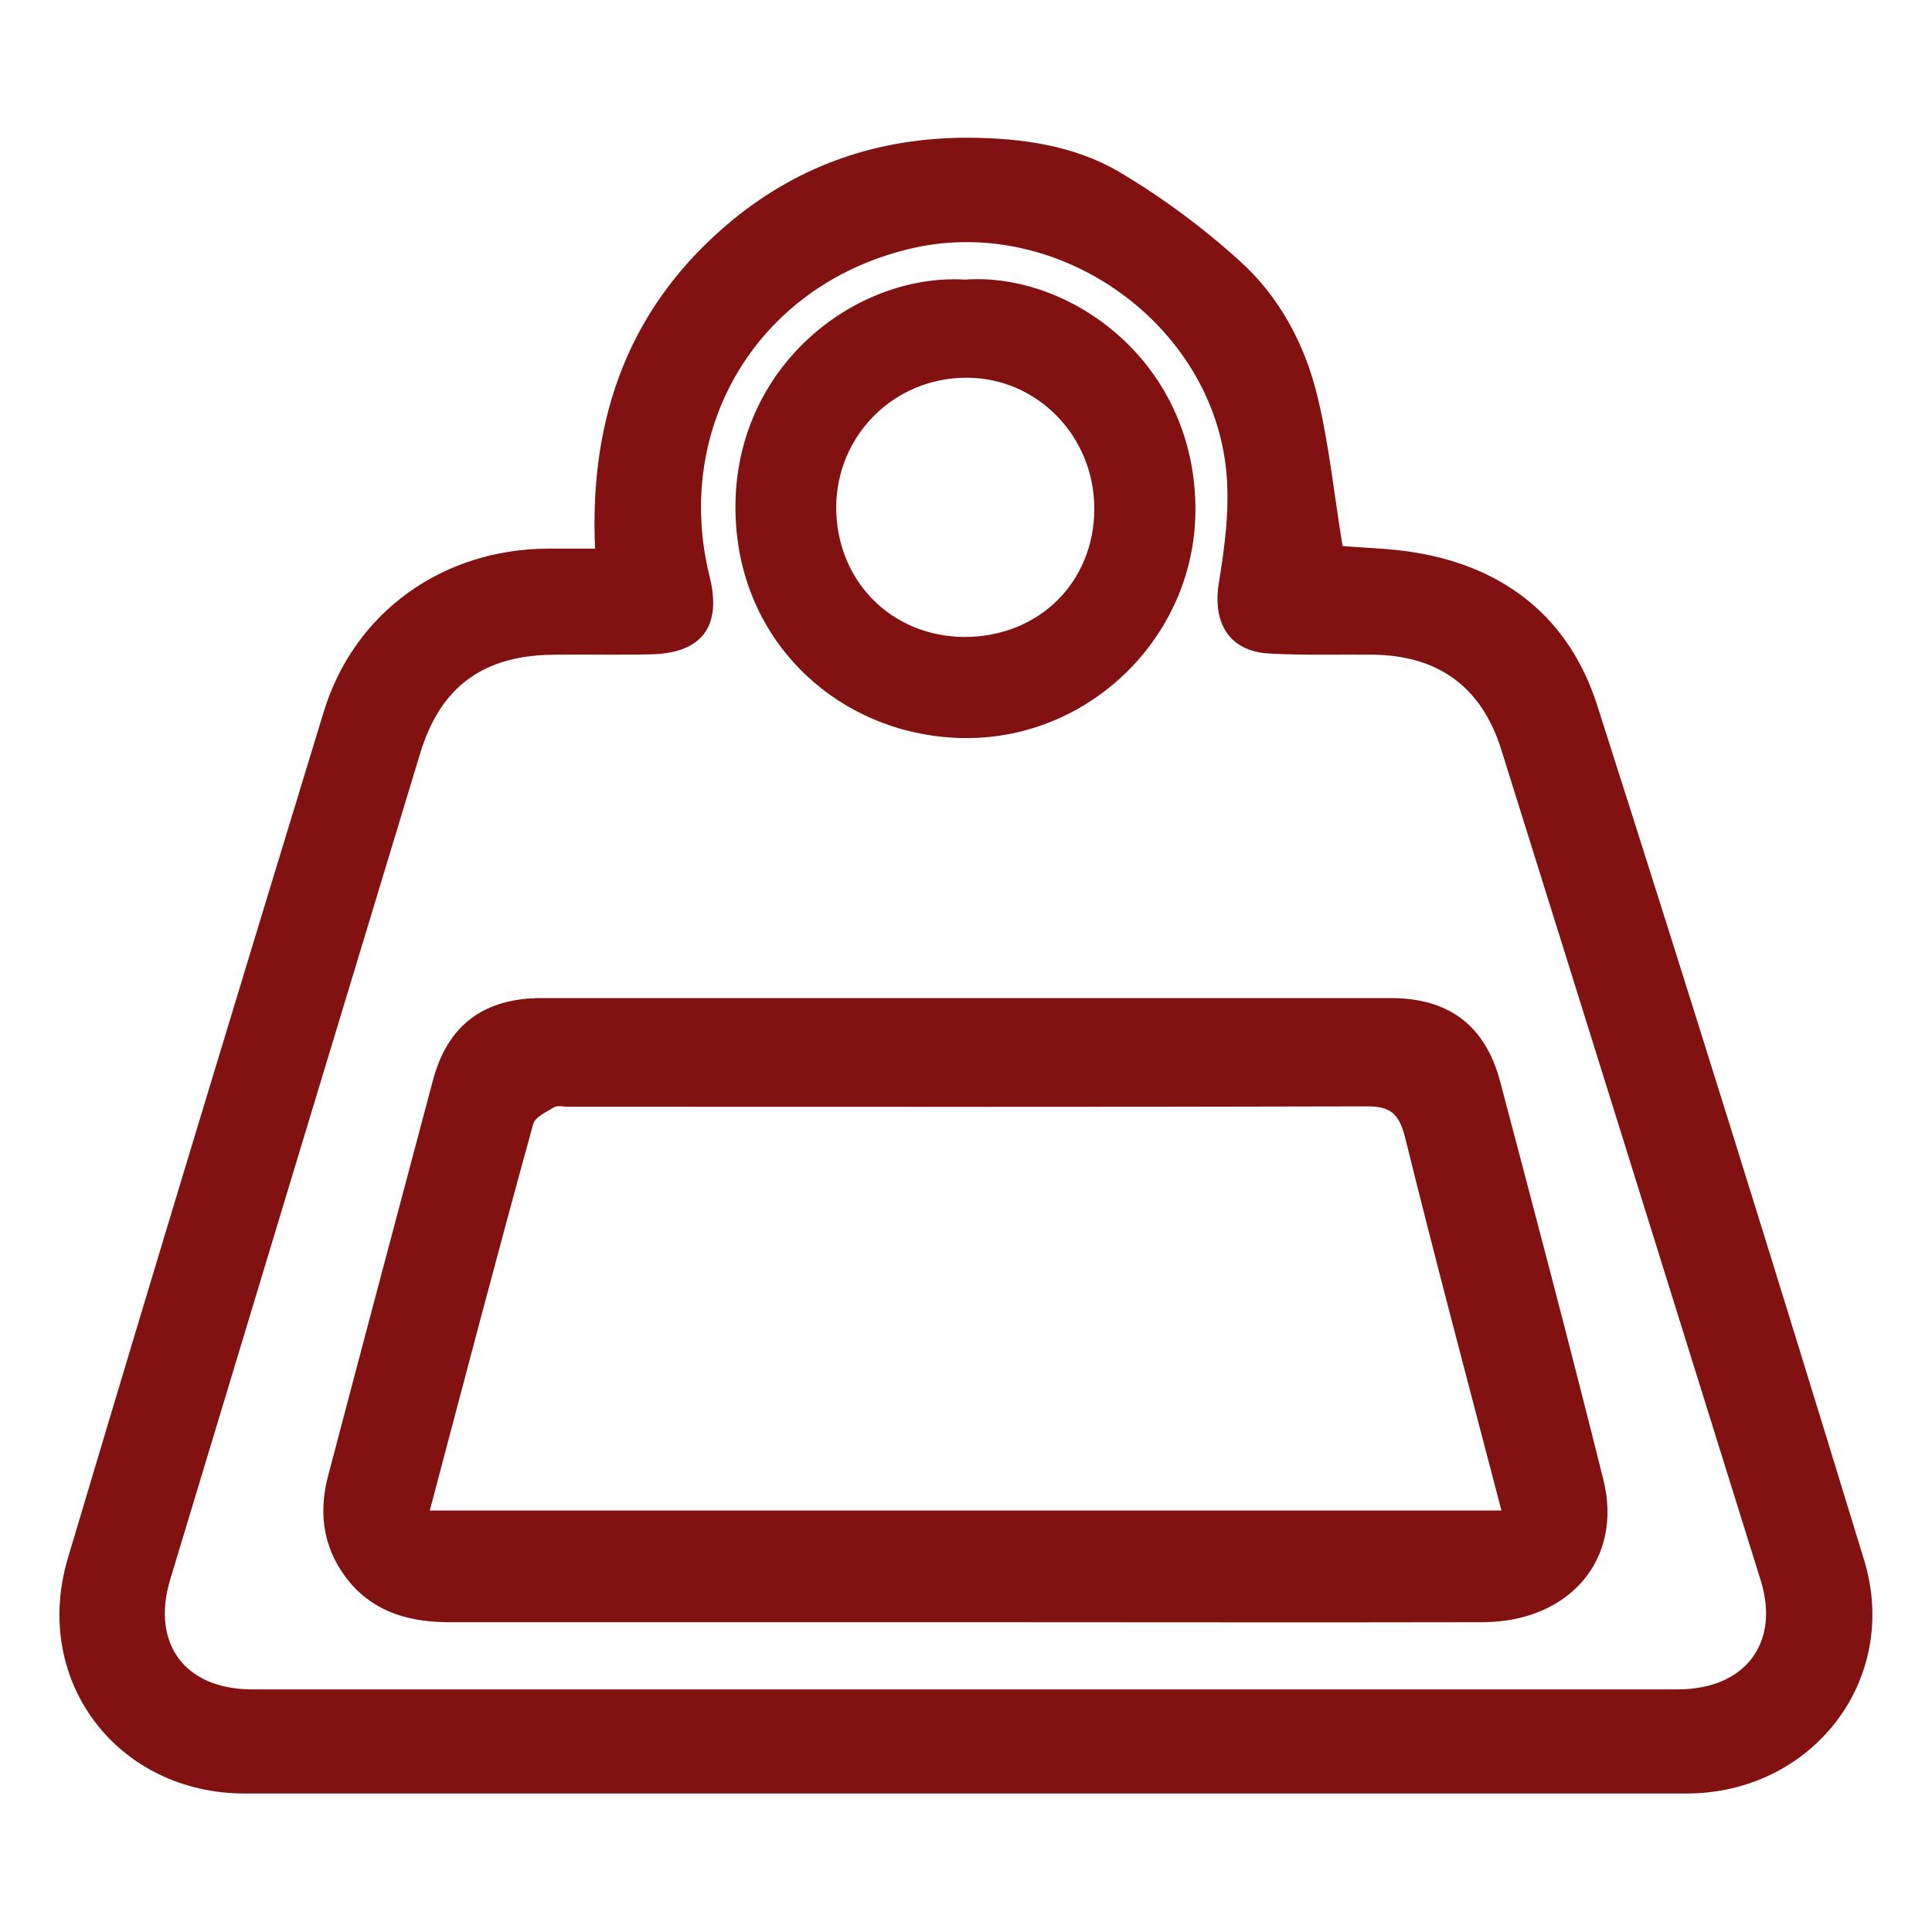
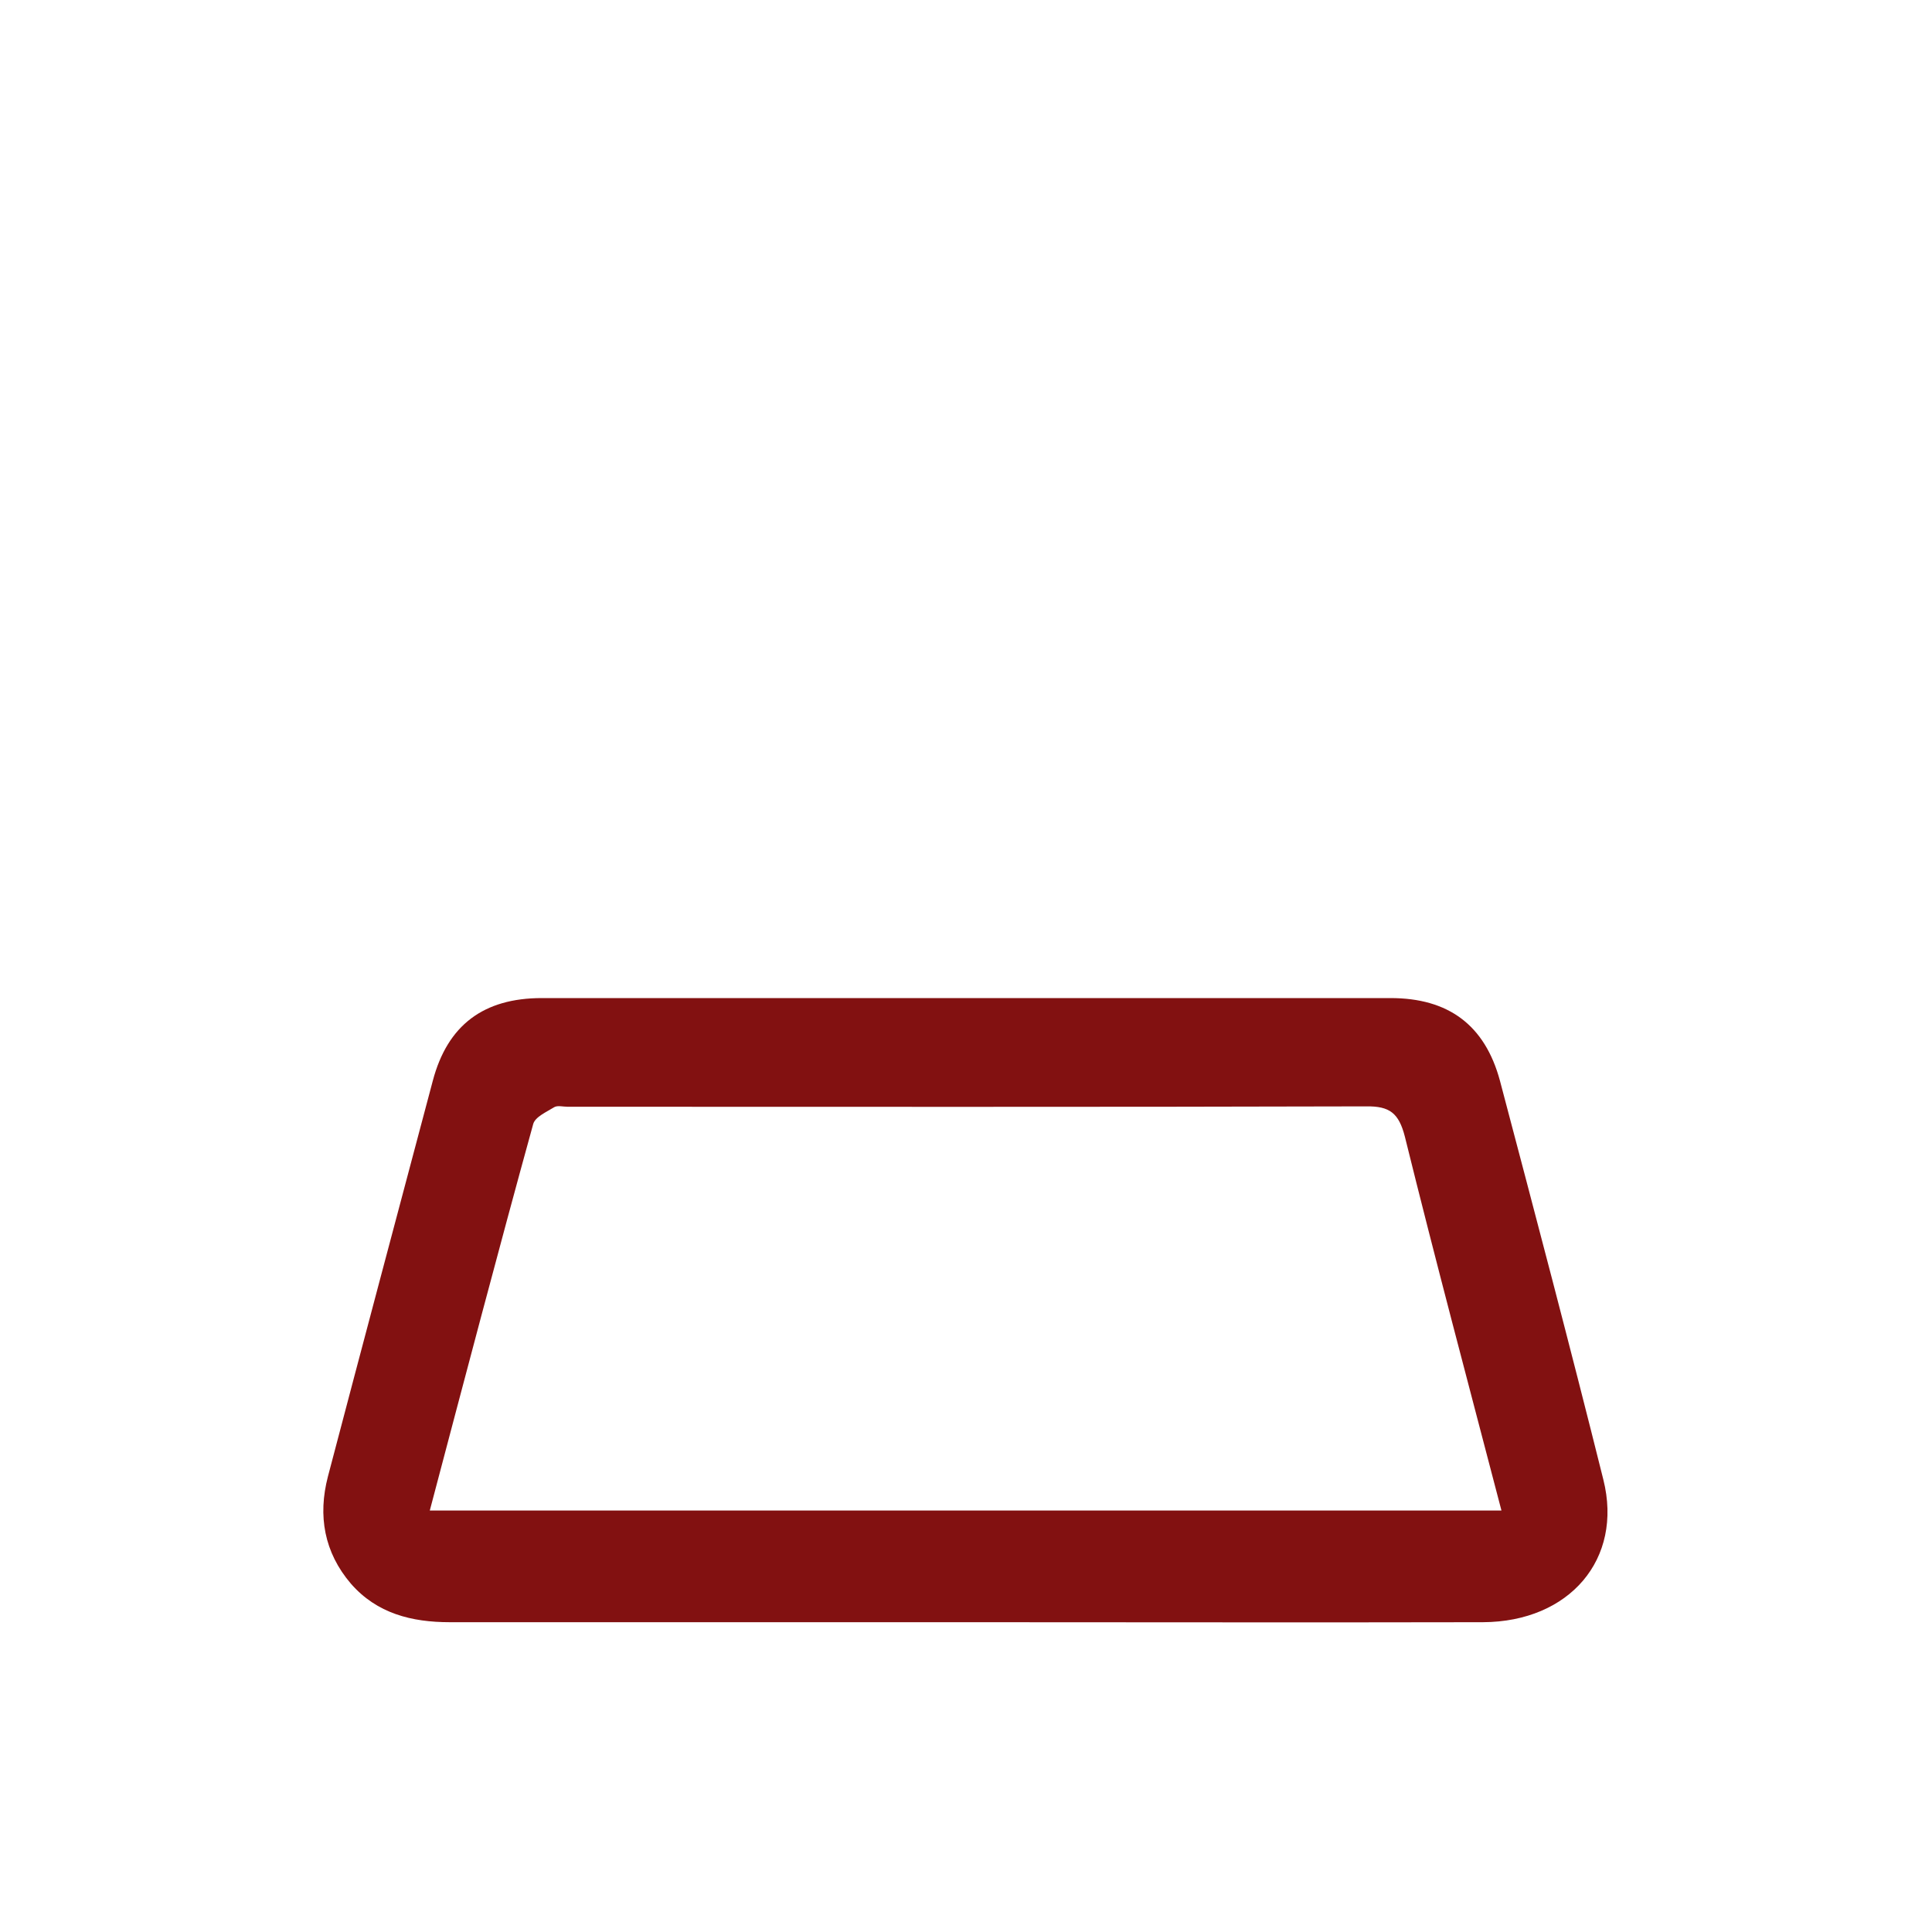
<svg xmlns="http://www.w3.org/2000/svg" xml:space="preserve" data-sanitized-enable-background="new 0 0 512 512" viewBox="0 0 512 512" y="0px" x="0px" id="Layer_1" version="1.1">
  <g>
-     <path d="M157.7,145.4c-1.6-35.3,9.3-64.6,36.2-86.9c18.2-15,39.3-22.1,62.9-22c13.9,0.1,27.7,2,39.7,9   c11.5,6.8,22.4,14.9,32.2,23.8c10.3,9.3,17,21.8,20.3,35.2c3.2,12.9,4.5,26.3,6.8,40.2c5.6,0.5,12.4,0.6,19.1,1.7   c24.1,3.9,41.1,17.6,48.4,40.6c24.1,75.3,47.6,150.8,70.7,226.4c9.7,31.8-13.8,61.9-47.1,61.9c-127.3,0-254.7,0-382,0   c-33.8,0-56.6-29.9-46.9-62.4c22.3-74.9,45-149.6,67.8-224.3c8.1-26.4,31.5-43.1,59.4-43.2C149.1,145.4,153,145.4,157.7,145.4z    M255.8,447.7c62.9,0,125.9,0,188.8,0c17.8,0,27.2-12.2,22-28.9c-22.9-73.4-45.8-146.9-68.8-220.3c-5.2-16.4-16.5-24.7-33.7-25   c-9.2-0.1-18.5,0.2-27.7-0.3c-10.7-0.6-15.1-8.1-13.4-18.7c1.6-9.7,2.9-19.7,2-29.4c-3.7-39.2-44-67.8-82.4-59.5   c-40.9,8.9-64.6,46.9-54.5,87.4c3.2,13-2.1,20.1-15.5,20.4c-8.5,0.2-17,0-25.6,0.1c-18.9,0.1-30.3,8.4-35.7,26.3   c-22.1,72.9-44.2,145.9-66.2,218.8c-5.1,17,3.9,29.1,21.7,29.1C129.9,447.7,192.8,447.7,255.8,447.7z" fill="#821111" />
    <path d="M255.4,429.9c-45.4,0-90.8,0-136.2,0c-10.1,0-19.3-2.3-26.2-10.2c-7.1-8.3-8.8-18-6.1-28.4   c9.2-35,18.5-69.9,27.8-104.9c3.9-14.7,13.4-21.9,28.9-21.9c75,0,150,0,224.9,0c15.3,0,25,7.1,29,21.9   c9.3,35.2,18.6,70.4,27.4,105.7c5.3,21.1-9,37.7-31.9,37.8C347.2,430,301.3,429.9,255.4,429.9z M113.9,400.3c95,0,189.1,0,284,0   c-8.8-33.7-17.5-66.3-25.6-99.1c-1.6-6.2-4-8.1-10.3-8c-70.5,0.2-141.1,0.1-211.6,0.1c-1.2,0-2.6-0.4-3.5,0.1   c-2.1,1.3-5.1,2.6-5.6,4.5C132,331.6,123.1,365.5,113.9,400.3z" fill="#821111" />
-     <path d="M255.7,74.1c27.8-2,60.8,21.6,61.1,60.4c0.3,33.5-27.4,61.2-60.8,61.1c-32.6-0.1-60.9-24.9-61.1-60.8   C194.7,96.8,226.9,72.4,255.7,74.1z M290,134.8c0-19.2-15.1-34.7-33.9-34.7c-19.1,0-34.4,15.2-34.5,34.3c0,19.5,14.6,34.3,34,34.4   C275.3,168.8,290,154.3,290,134.8z" fill="#821111" />
  </g>
</svg>